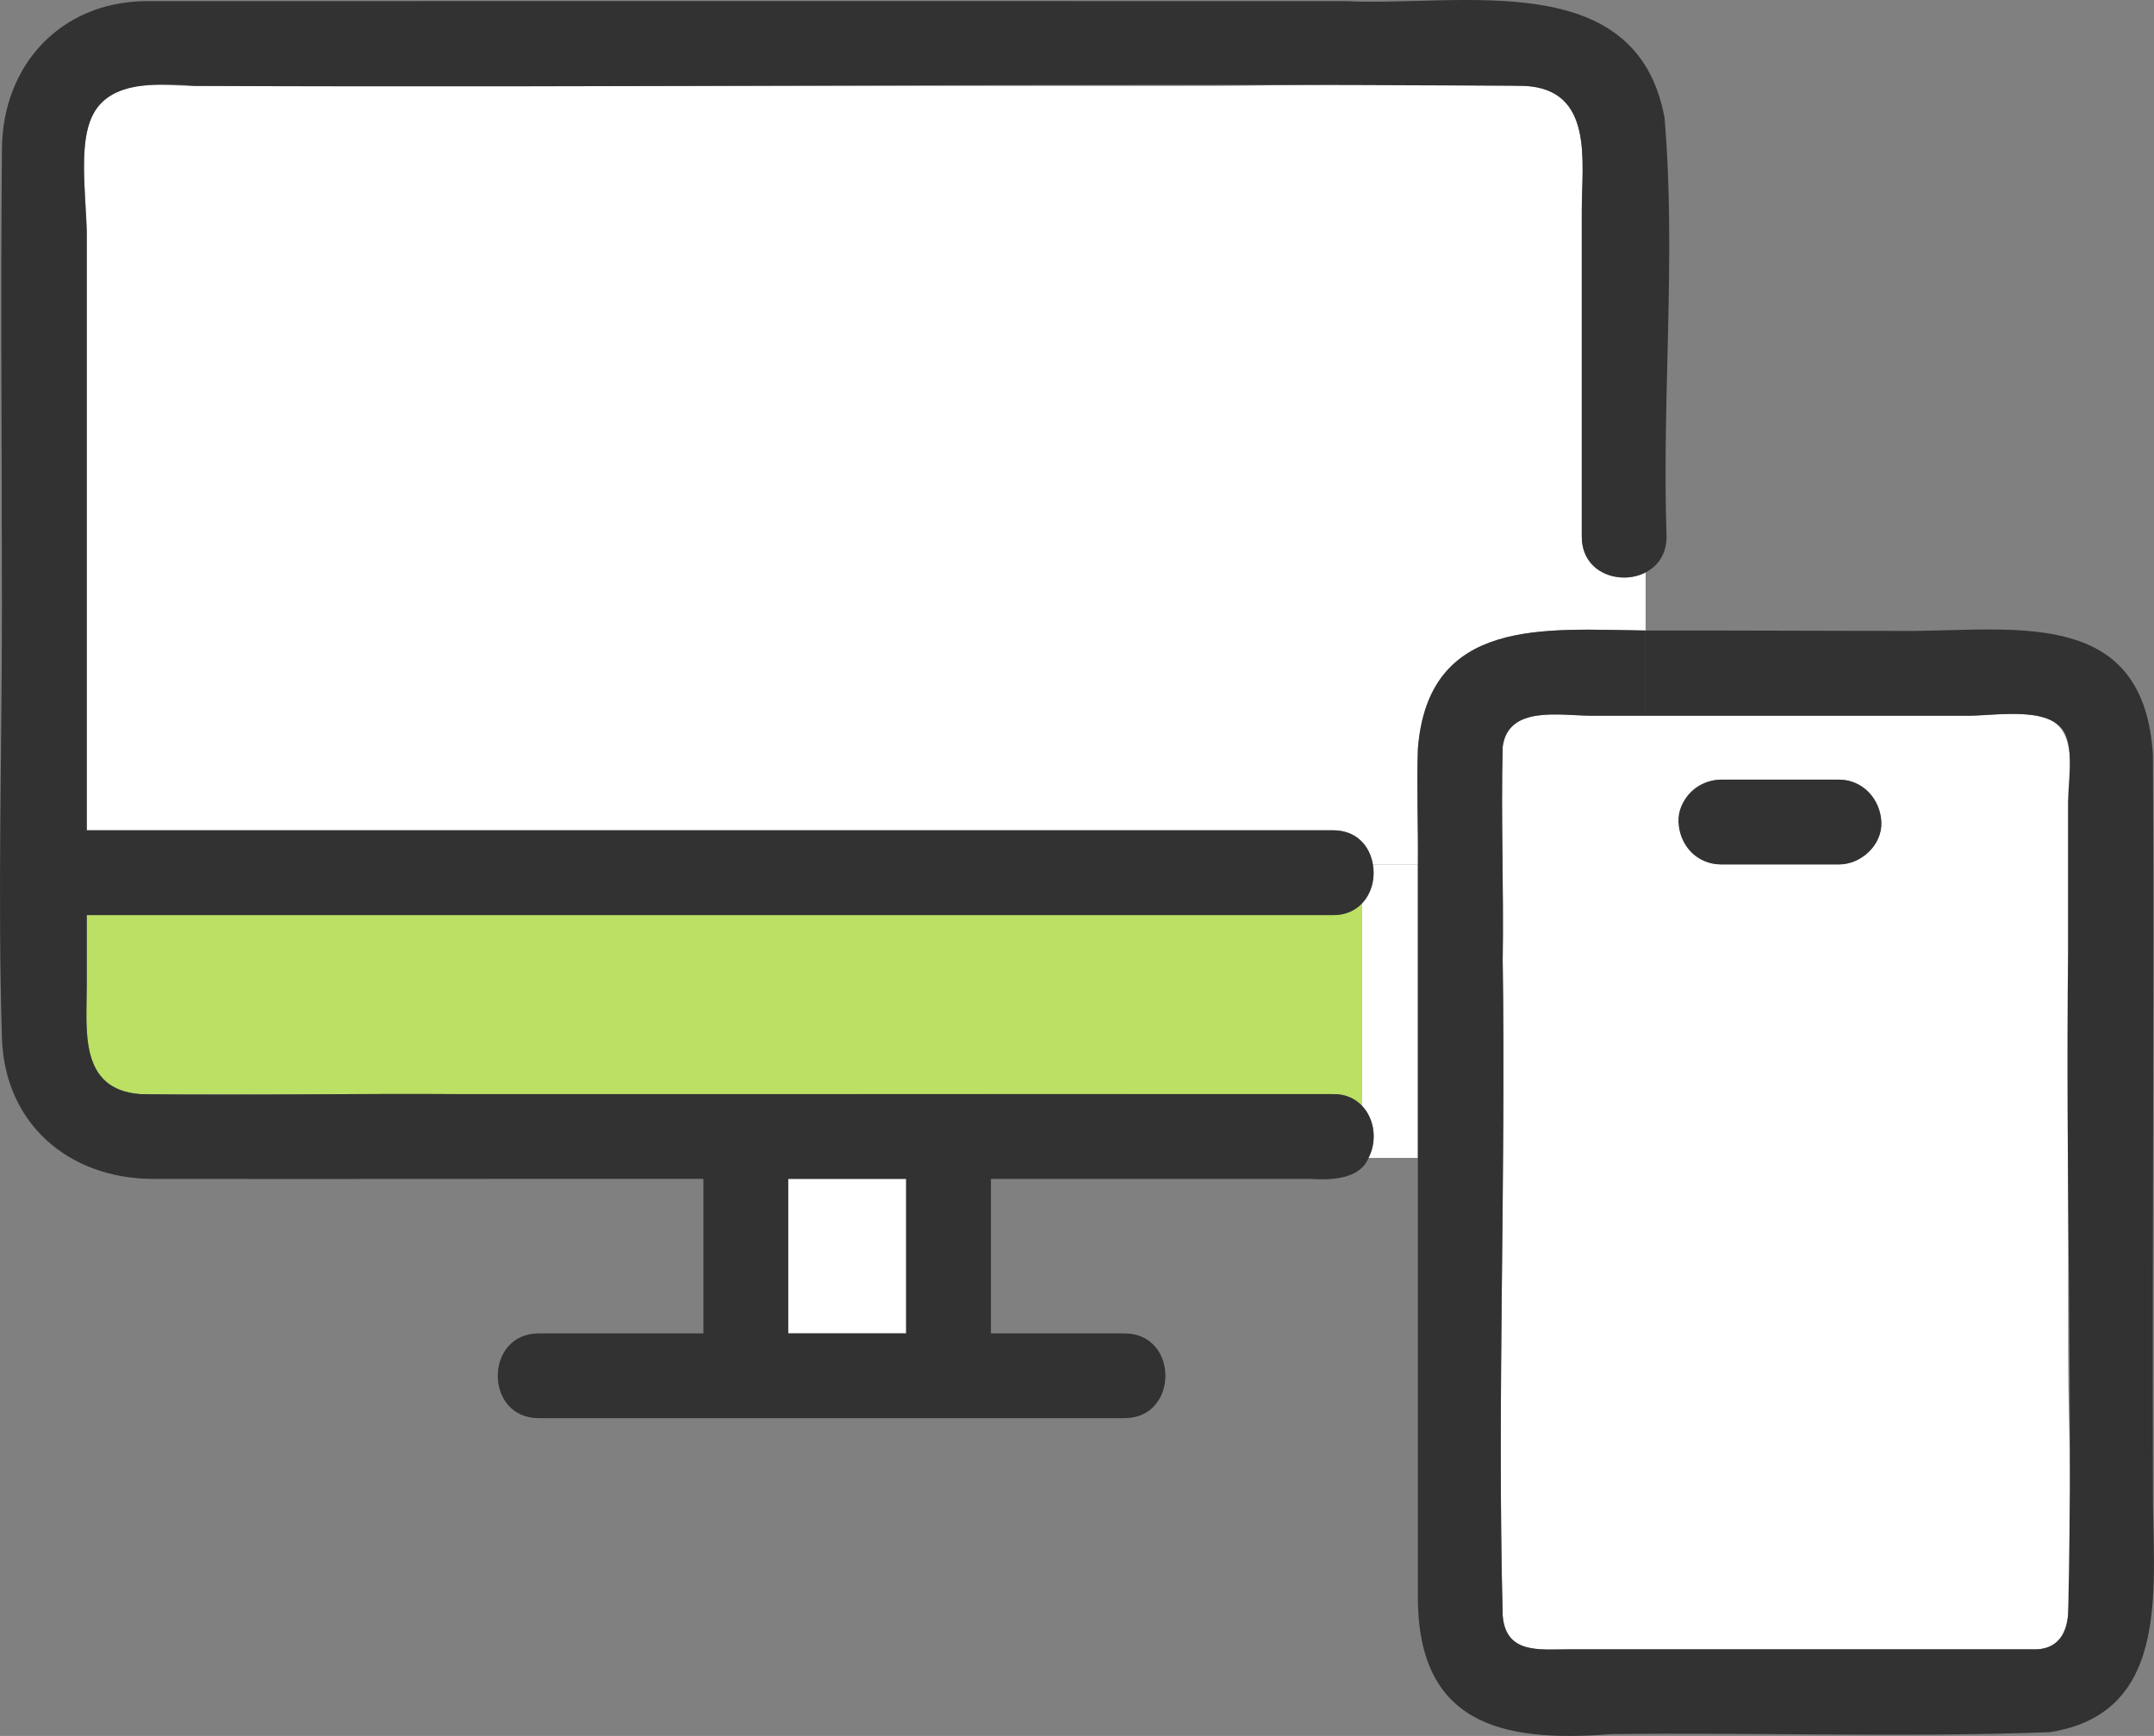
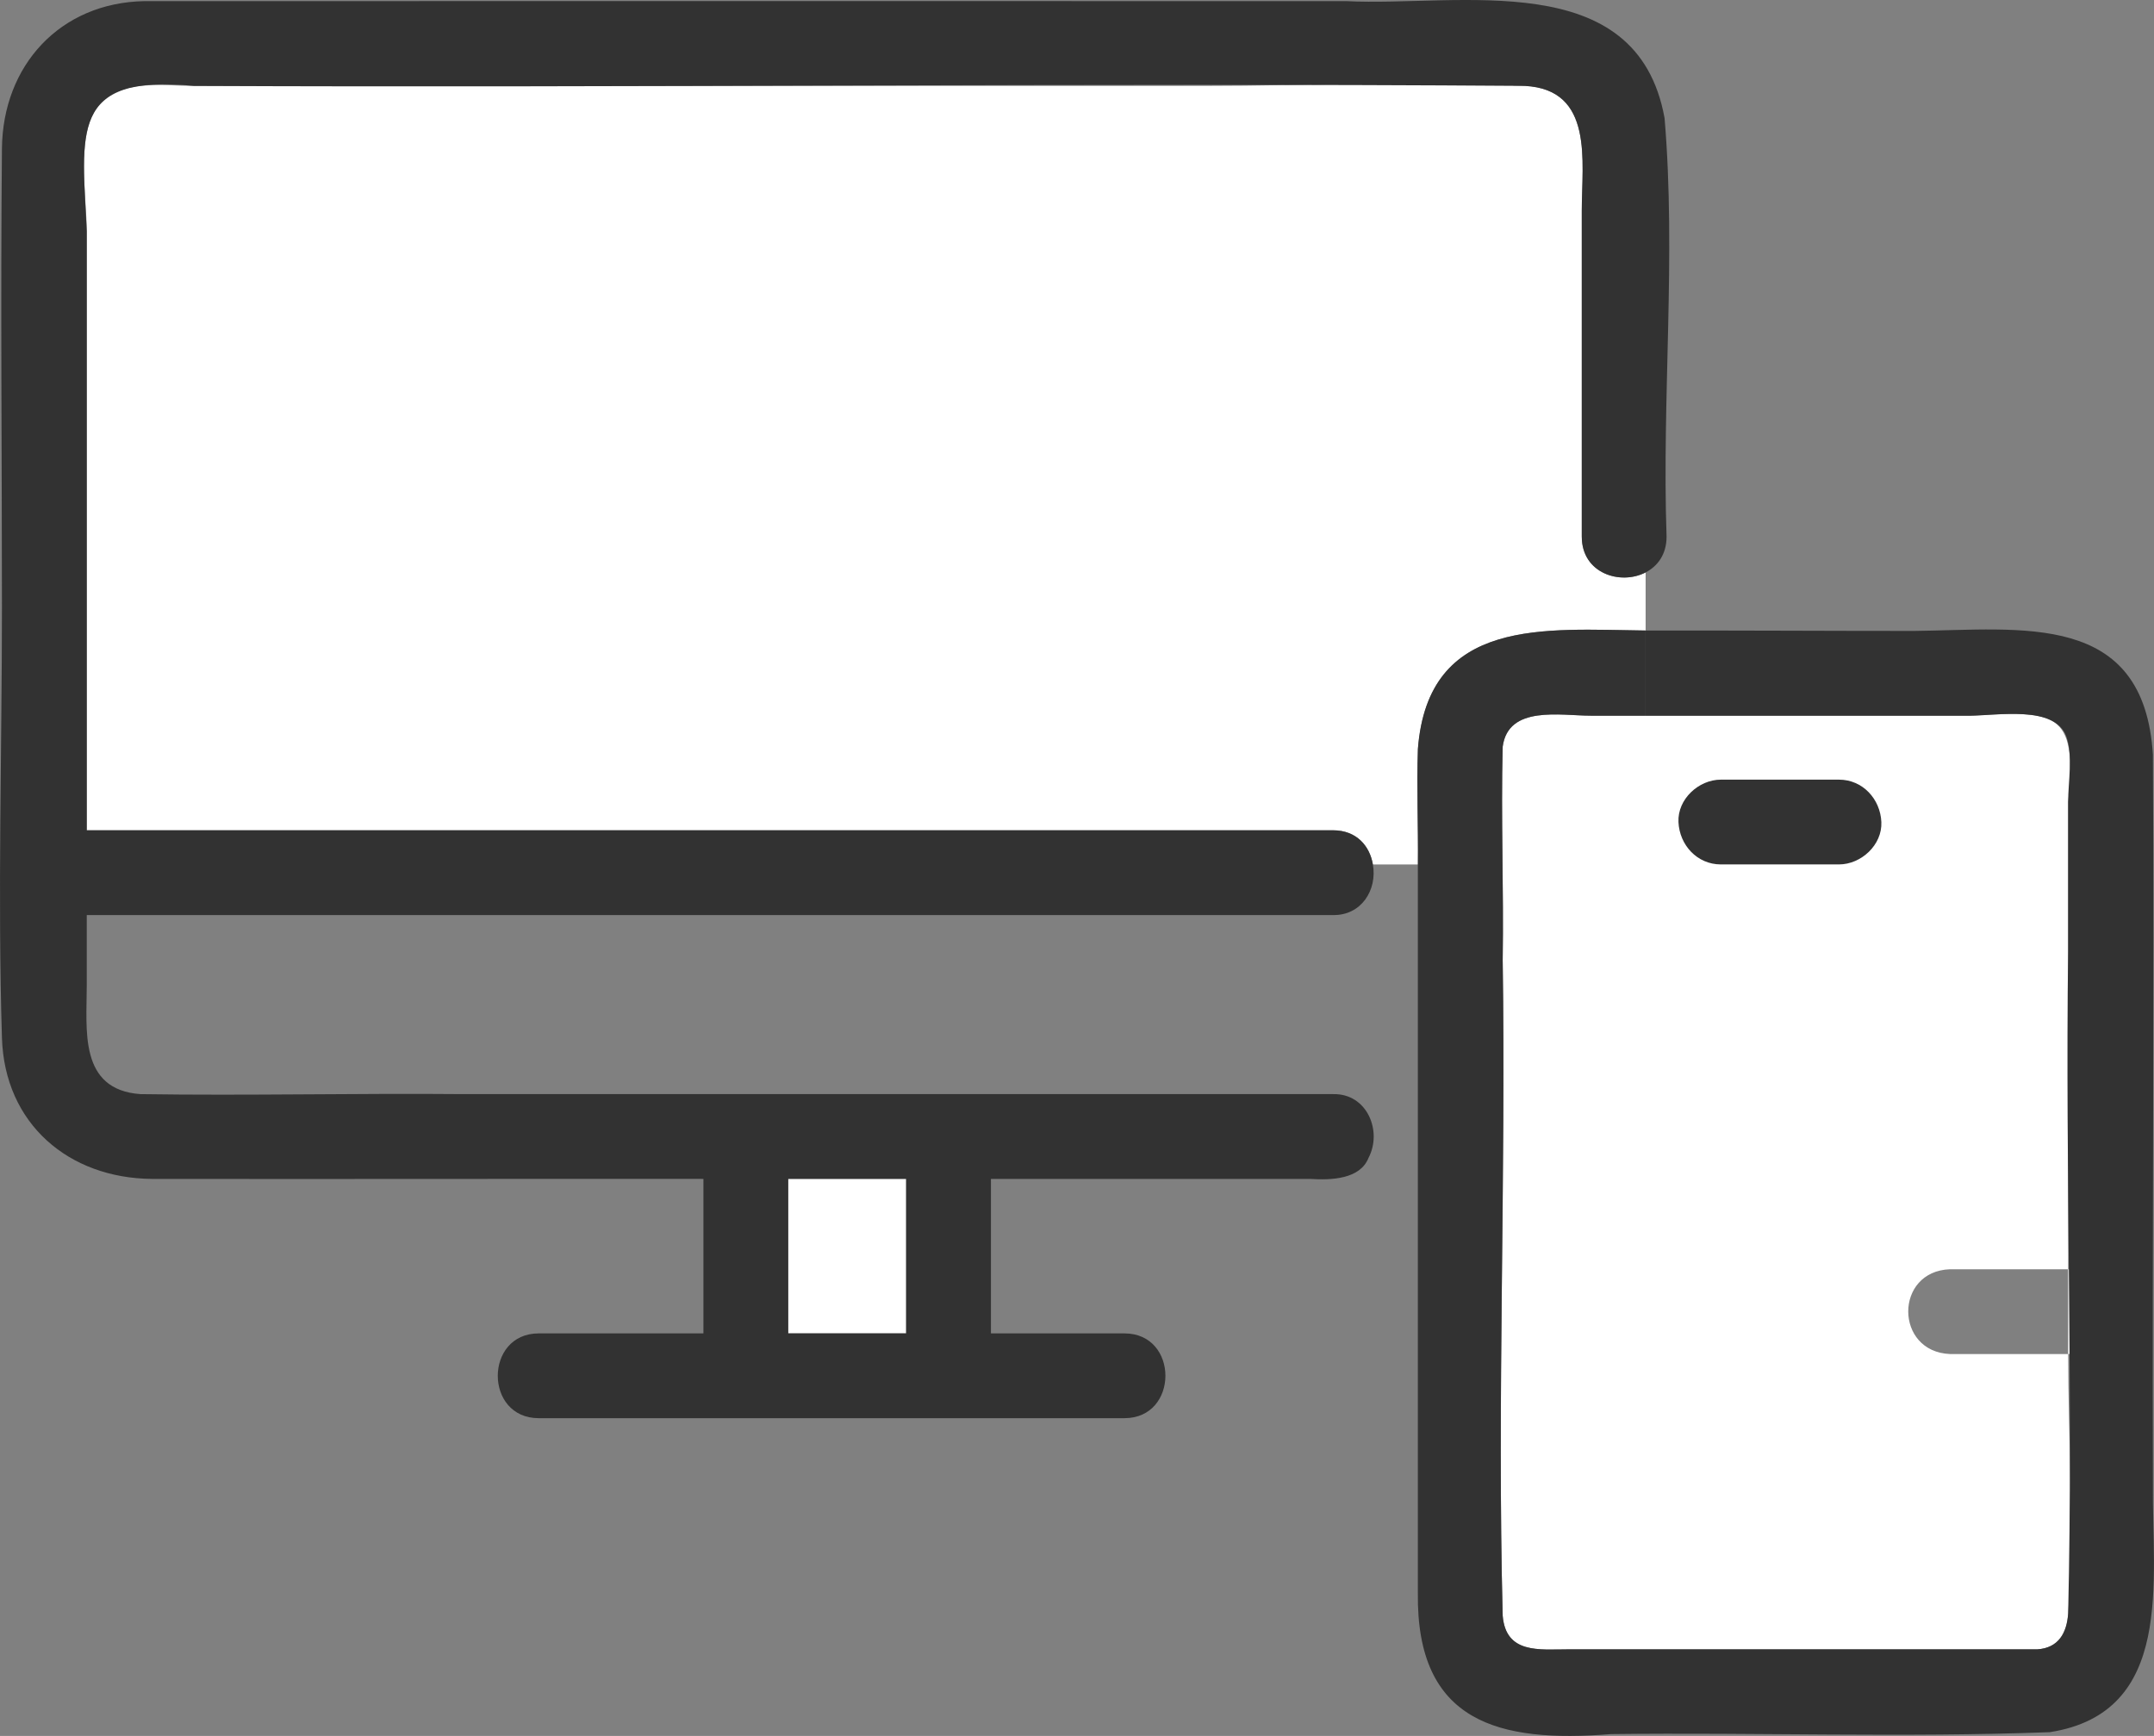
<svg xmlns="http://www.w3.org/2000/svg" id="_レイヤー_1" data-name="レイヤー 1" version="1.1" viewBox="0 0 76.215 61.427">
  <rect x="0" y="0" width="76.215" height="61.427" fill="#808080" stroke="none" />
  <path d="M27.889,47.182h4.173v-5.467h-4.173v5.467Z" fill="#fff" stroke-width="0" />
-   <path d="M48.181,31.979v7.136c.473.474.546,1.27.239,1.859h1.75v-10.384h-1.595c.083.496-.04,1.034-.395,1.39Z" fill="#fff" stroke-width="0" />
  <path d="M55.968,18.989V7.453c0-1.74.438-4.287-2.015-4.414-3.755-.194-7.571,0-11.33,0H6.861c-1.102,0-2.67-.256-3.419.748-.76,1.02-.372,3.227-.372,4.389v21.204h44.099c.841,0,1.301.569,1.408,1.21h1.595c.014-1.362-.045-2.729,0-4.09.366-4.686,4.512-4.227,8.055-4.189v-2.055c-.888.459-2.258.039-2.258-1.266Z" fill="#fff" stroke-width="0" />
-   <path d="M47.168,32.38H3.069v2.491c0,1.565-.29,3.688,1.898,3.845,14.06.018,28.135-.012,42.2,0,.44,0,.774.16,1.014.4v-7.136c-.24.24-.574.4-1.014.4Z" fill="#bbe063" stroke-width="0" />
  <path d="M58.897,4.176C57.914-1.228,51.629.241,47.634.04c-14.173.004-28.346-.006-42.519,0C2.126.091.098,2.318.069,5.251.017,10.666.069,16.085.069,21.501.069,26.568-.086,31.662.069,36.727c.093,3.037,2.36,4.965,5.305,4.989,6.505.009,13.01-.006,19.515,0v5.467h-5.827c-1.93,0-1.934,3,0,3h20.725c1.93,0,1.934-3,0-3h-4.725v-5.467h11.288c.759.05,1.773.01,2.071-.741h-7.785,7.785c.501-.951-.05-2.289-1.253-2.259-10.251,0-20.501,0-30.752,0-3.815-.035-7.638.058-11.448,0-2.189-.157-1.898-2.281-1.898-3.845v-2.491h44.099c1.003.016,1.567-.893,1.408-1.79h-9.636,9.636c-.107-.641-.567-1.21-1.408-1.21H3.069V8.176c-.156-3.449-.64-5.569,3.792-5.136,15.695.071,31.405-.112,47.092,0,2.453.127,2.015,2.673,2.015,4.414v11.536c0,1.305,1.369,1.726,2.258,1.266v-4.077,4.077c.426-.22.742-.64.742-1.266-.169-4.923.343-9.922-.071-14.813ZM27.889,41.715h4.173v5.467h-4.173v-5.467Z" fill="#323232" stroke-width="0" />
-   <path d="M73.178,47.913v-19.542c.353-3.297-.524-3.203-3.47-3.046-3.828,0-7.655,0-11.483,0v1.874-1.874h-1.927c-1.084,0-2.93-.379-3.127,1.096-.065,2.507.04,5.041,0,7.558.116,7.726-.198,15.484,0,23.195.113,1.357,1.296,1.189,2.301,1.189h16.612c.762-.047,1.046-.589,1.094-1.261.217-3.029,0-6.153,0-9.188ZM65.068,30.588h-4.179c-1.966-.076-1.98-2.932,0-3h4.178c.841,0,1.464.687,1.5,1.5.036.81-.715,1.5-1.5,1.5Z" fill="#fff" stroke-width="0" />
+   <path d="M73.178,47.913v-19.542c.353-3.297-.524-3.203-3.47-3.046-3.828,0-7.655,0-11.483,0v1.874-1.874h-1.927c-1.084,0-2.93-.379-3.127,1.096-.065,2.507.04,5.041,0,7.558.116,7.726-.198,15.484,0,23.195.113,1.357,1.296,1.189,2.301,1.189h16.612c.762-.047,1.046-.589,1.094-1.261.217-3.029,0-6.153,0-9.188Zh-4.179c-1.966-.076-1.98-2.932,0-3h4.178c.841,0,1.464.687,1.5,1.5.036.81-.715,1.5-1.5,1.5Z" fill="#fff" stroke-width="0" />
  <path d="M76.178,26.731c-.305-5.131-4.632-4.446-8.458-4.405-3.164,0-6.33-.02-9.495-.014v3.014h11.483c.915,0,3.007-.387,3.407.743.235.663.062,1.621.062,2.303v5.284c-.105,7.811.183,15.647,0,23.446-.049.672-.332,1.213-1.095,1.261h-16.612c-1.005,0-2.188.168-2.301-1.189-.199-7.711.116-15.469,0-23.195.04-2.517-.065-5.051,0-7.558.197-1.474,2.043-1.096,3.127-1.096h1.927v-3.014c-3.545-.039-7.689-.497-8.055,4.189-.045,1.361.014,2.728,0,4.09h.425-.425v10.384h.213-.213v15.394c-.059,4.587,2.87,5.313,6.833,4.994,5.169-.063,10.371.124,15.527-.068,4.431-.692,3.61-5.388,3.648-8.753-.027-8.603.048-17.208,0-25.81Z" fill="#323232" stroke-width="0" />
  <path d="M65.068,27.588h-4.179c-.784,0-1.536.69-1.5,1.5.036.813.659,1.5,1.5,1.5h4.179c.785,0,1.536-.69,1.5-1.5-.036-.813-.659-1.5-1.5-1.5Z" fill="#323232" stroke-width="0" />
</svg>